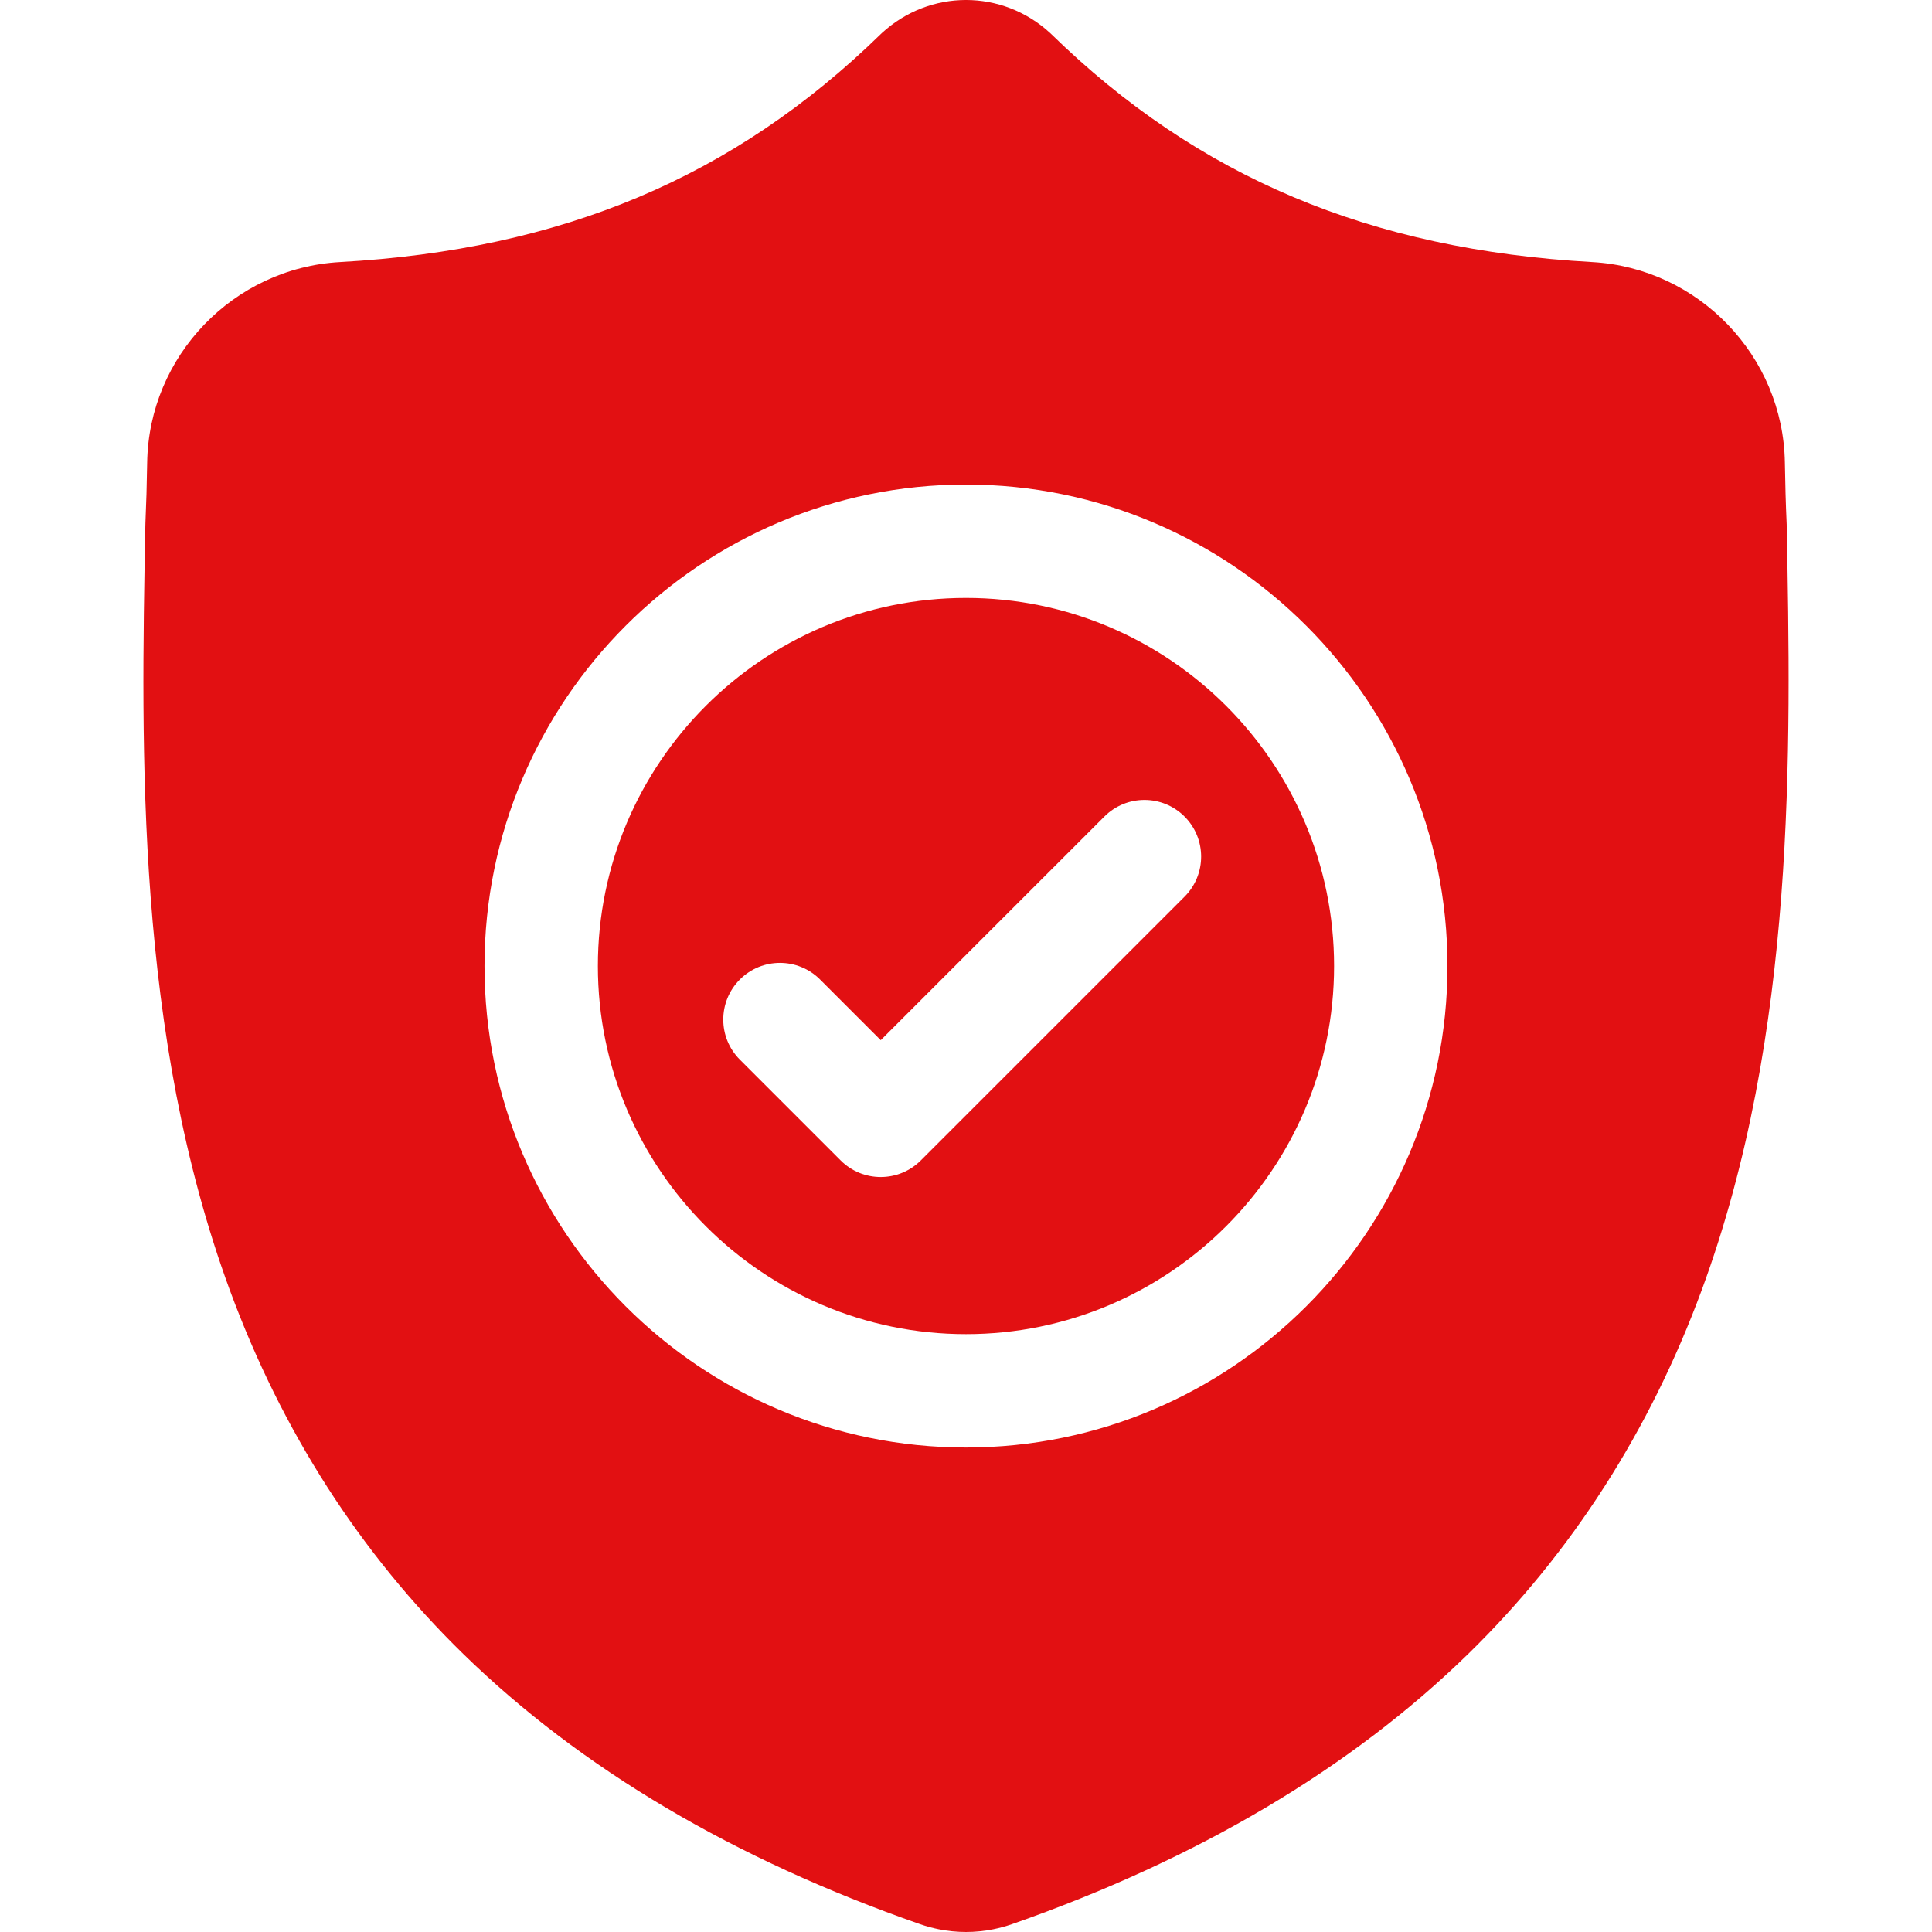
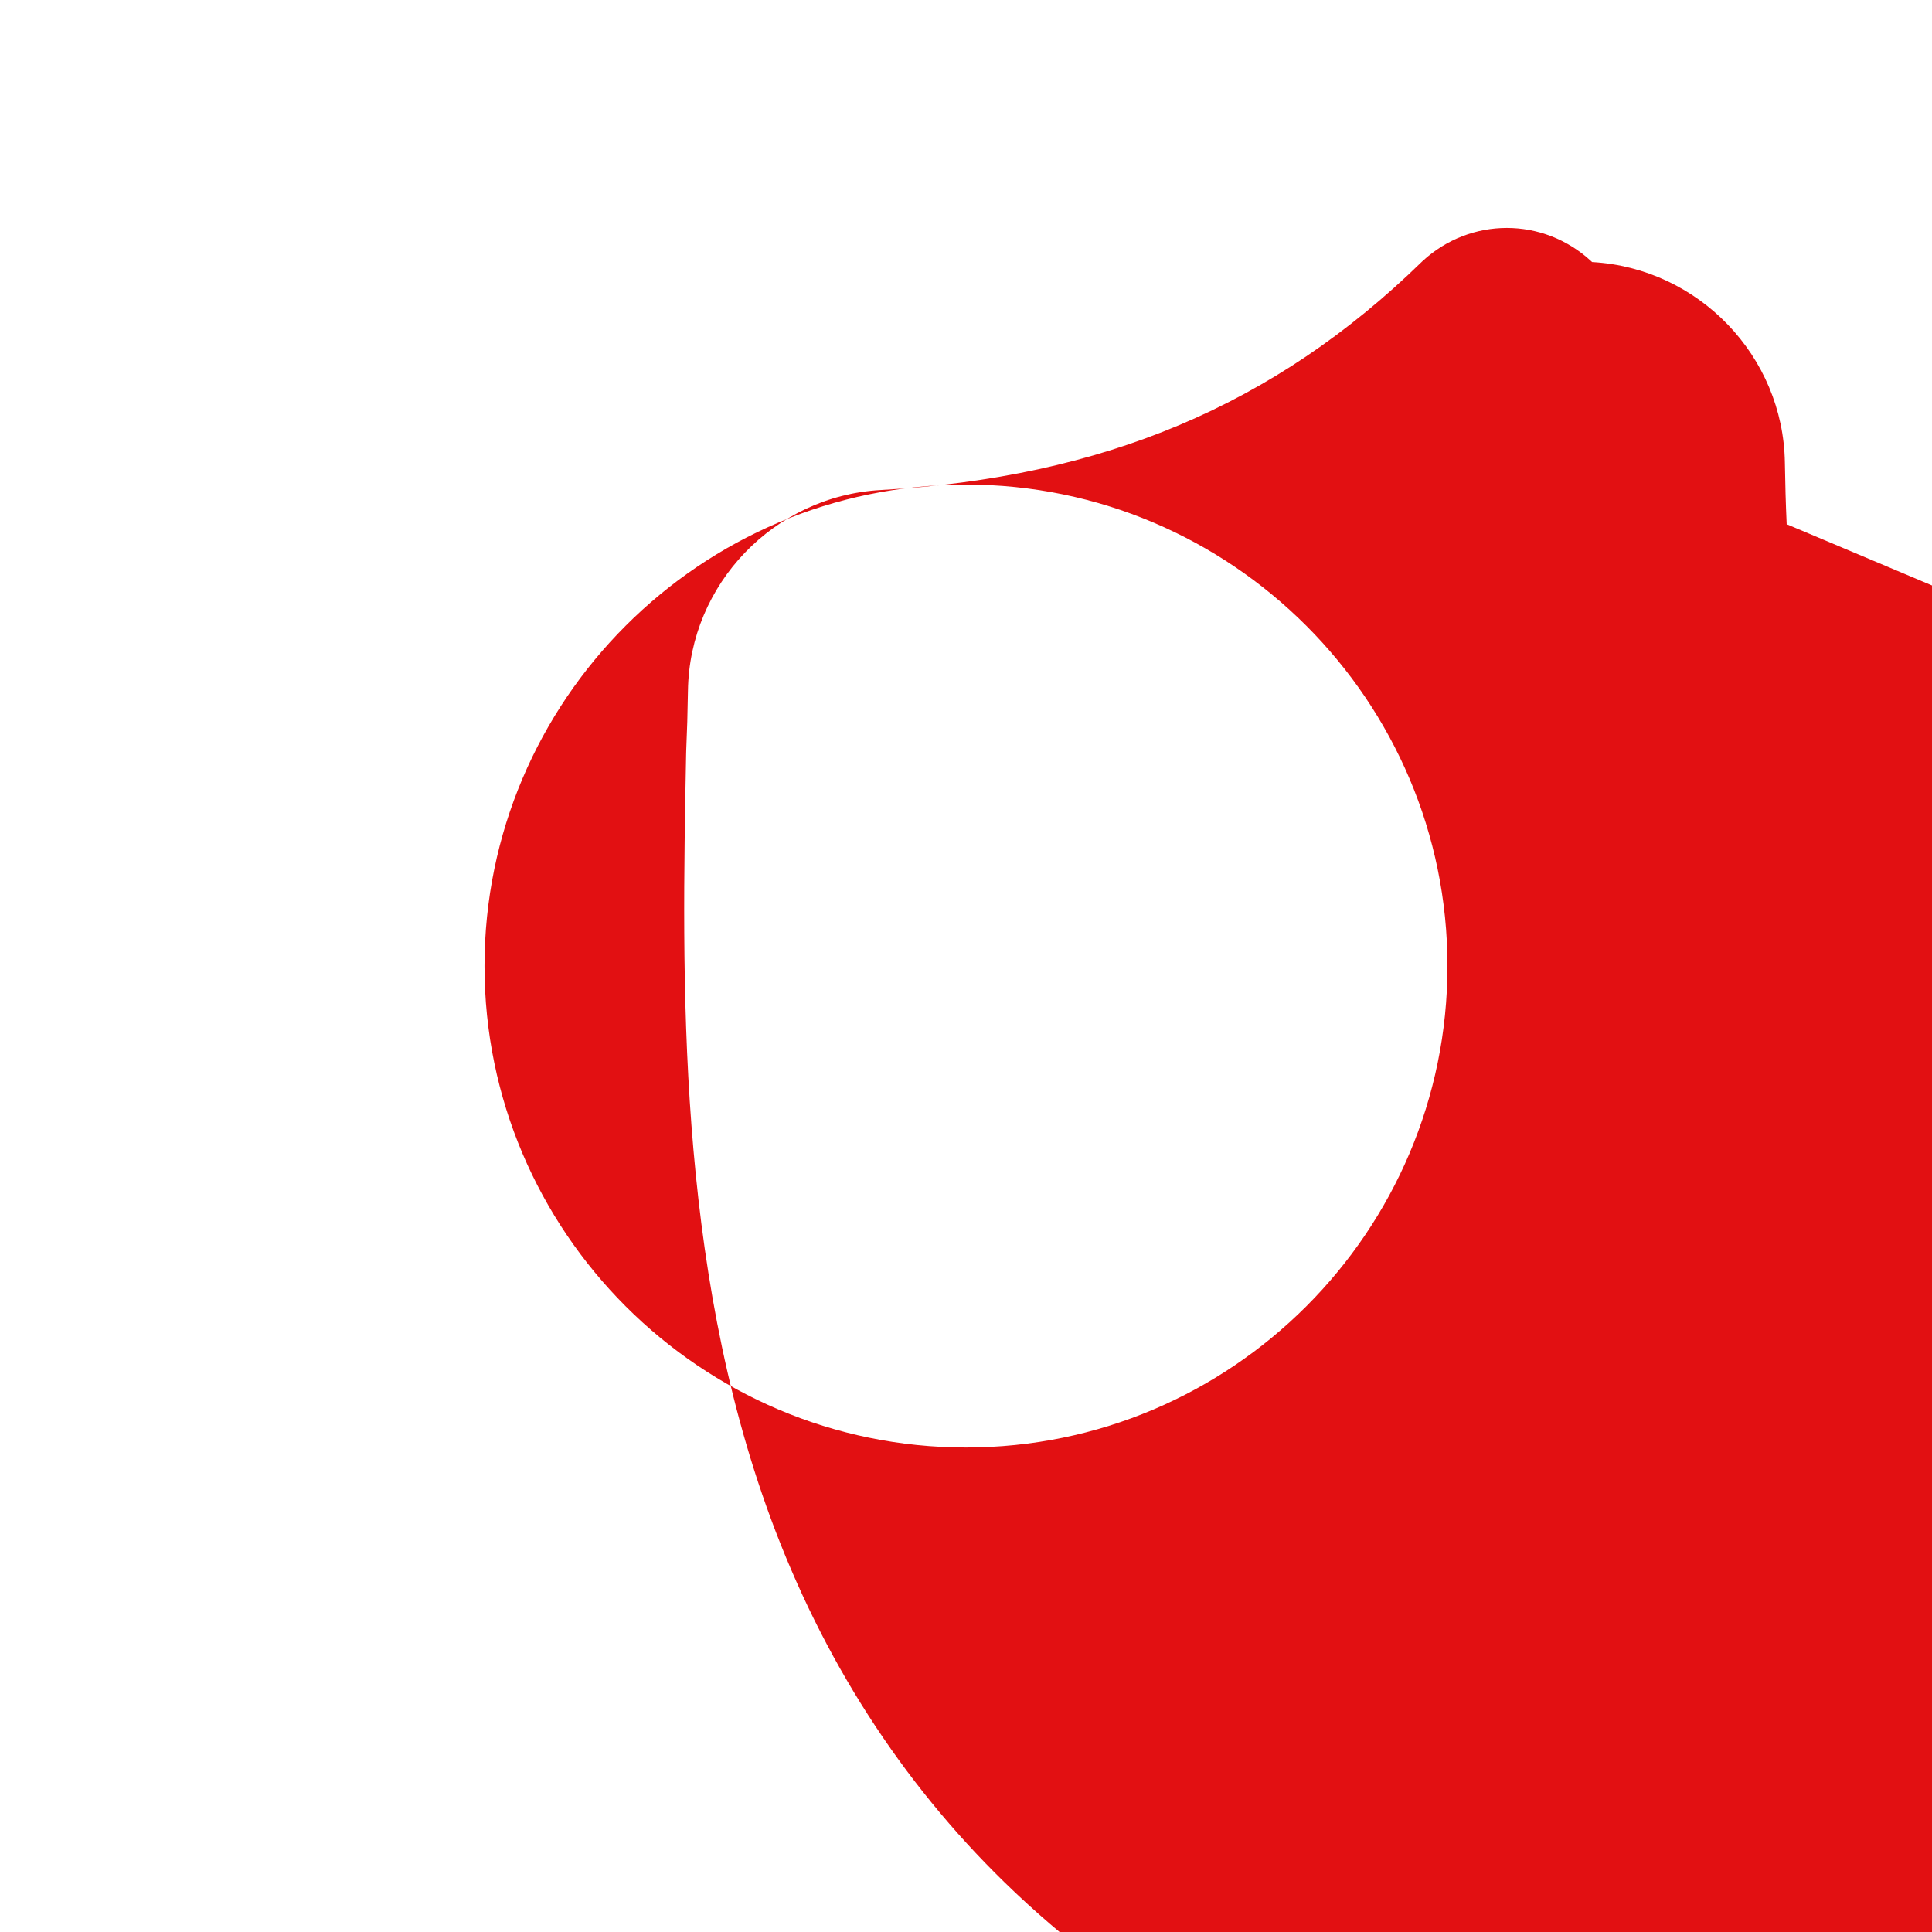
<svg xmlns="http://www.w3.org/2000/svg" width="100%" height="100%" viewBox="0 0 512 512" version="1.1" xml:space="preserve" style="fill-rule:evenodd;clip-rule:evenodd;stroke-linejoin:round;stroke-miterlimit:2;">
  <g id="surface1">
-     <path d="M255.996,158.457c-53.793,0 -97.554,43.761 -97.554,97.55c0,53.793 43.761,97.555 97.554,97.555c53.789,0 97.551,-43.762 97.551,-97.555c0,-53.789 -43.762,-97.55 -97.551,-97.55Zm57.918,79.179l-69.887,69.887c-2.933,2.933 -6.781,4.402 -10.625,4.402c-3.843,0 -7.687,-1.465 -10.621,-4.402l-26.707,-26.707c-5.867,-5.864 -5.867,-15.375 0,-21.243c5.864,-5.867 15.375,-5.867 21.243,0l16.085,16.086l59.27,-59.265c5.863,-5.867 15.375,-5.867 21.242,0c5.867,5.863 5.867,15.375 0,21.242Z" style="fill:#e21012;fill-rule:nonzero;" />
-     <path d="M473.488,138.918l-0.016,-0.399c-0.223,-4.918 -0.371,-10.121 -0.461,-15.91c-0.418,-28.23 -22.859,-51.582 -51.093,-53.16c-58.868,-3.285 -104.406,-22.48 -143.317,-60.406l-0.332,-0.316c-12.691,-11.637 -31.835,-11.637 -44.531,0l-0.332,0.316c-38.91,37.926 -84.449,57.121 -143.316,60.41c-28.23,1.574 -50.675,24.926 -51.093,53.16c-0.086,5.75 -0.239,10.953 -0.461,15.906l-0.024,0.926c-1.144,60.027 -2.566,134.734 22.426,202.542c13.742,37.289 34.555,69.703 61.855,96.348c31.094,30.343 71.82,54.433 121.047,71.597c1.601,0.559 3.265,1.012 4.961,1.352c2.39,0.476 4.797,0.715 7.203,0.715c2.406,0 4.816,-0.239 7.203,-0.715c1.695,-0.34 3.371,-0.797 4.98,-1.36c49.168,-17.195 89.852,-41.296 120.918,-71.636c27.289,-26.652 48.102,-59.074 61.855,-96.371c25.086,-68.012 23.668,-142.859 22.528,-202.999Zm-217.492,244.686c-70.359,0 -127.597,-57.238 -127.597,-127.597c0,-70.359 57.238,-127.597 127.597,-127.597c70.355,0 127.597,57.238 127.597,127.597c0,70.359 -57.242,127.597 -127.597,127.597Z" style="fill:#e21012;fill-rule:nonzero;" />
+     <path d="M473.488,138.918l-0.016,-0.399c-0.223,-4.918 -0.371,-10.121 -0.461,-15.91c-0.418,-28.23 -22.859,-51.582 -51.093,-53.16l-0.332,-0.316c-12.691,-11.637 -31.835,-11.637 -44.531,0l-0.332,0.316c-38.91,37.926 -84.449,57.121 -143.316,60.41c-28.23,1.574 -50.675,24.926 -51.093,53.16c-0.086,5.75 -0.239,10.953 -0.461,15.906l-0.024,0.926c-1.144,60.027 -2.566,134.734 22.426,202.542c13.742,37.289 34.555,69.703 61.855,96.348c31.094,30.343 71.82,54.433 121.047,71.597c1.601,0.559 3.265,1.012 4.961,1.352c2.39,0.476 4.797,0.715 7.203,0.715c2.406,0 4.816,-0.239 7.203,-0.715c1.695,-0.34 3.371,-0.797 4.98,-1.36c49.168,-17.195 89.852,-41.296 120.918,-71.636c27.289,-26.652 48.102,-59.074 61.855,-96.371c25.086,-68.012 23.668,-142.859 22.528,-202.999Zm-217.492,244.686c-70.359,0 -127.597,-57.238 -127.597,-127.597c0,-70.359 57.238,-127.597 127.597,-127.597c70.355,0 127.597,57.238 127.597,127.597c0,70.359 -57.242,127.597 -127.597,127.597Z" style="fill:#e21012;fill-rule:nonzero;" />
  </g>
</svg>